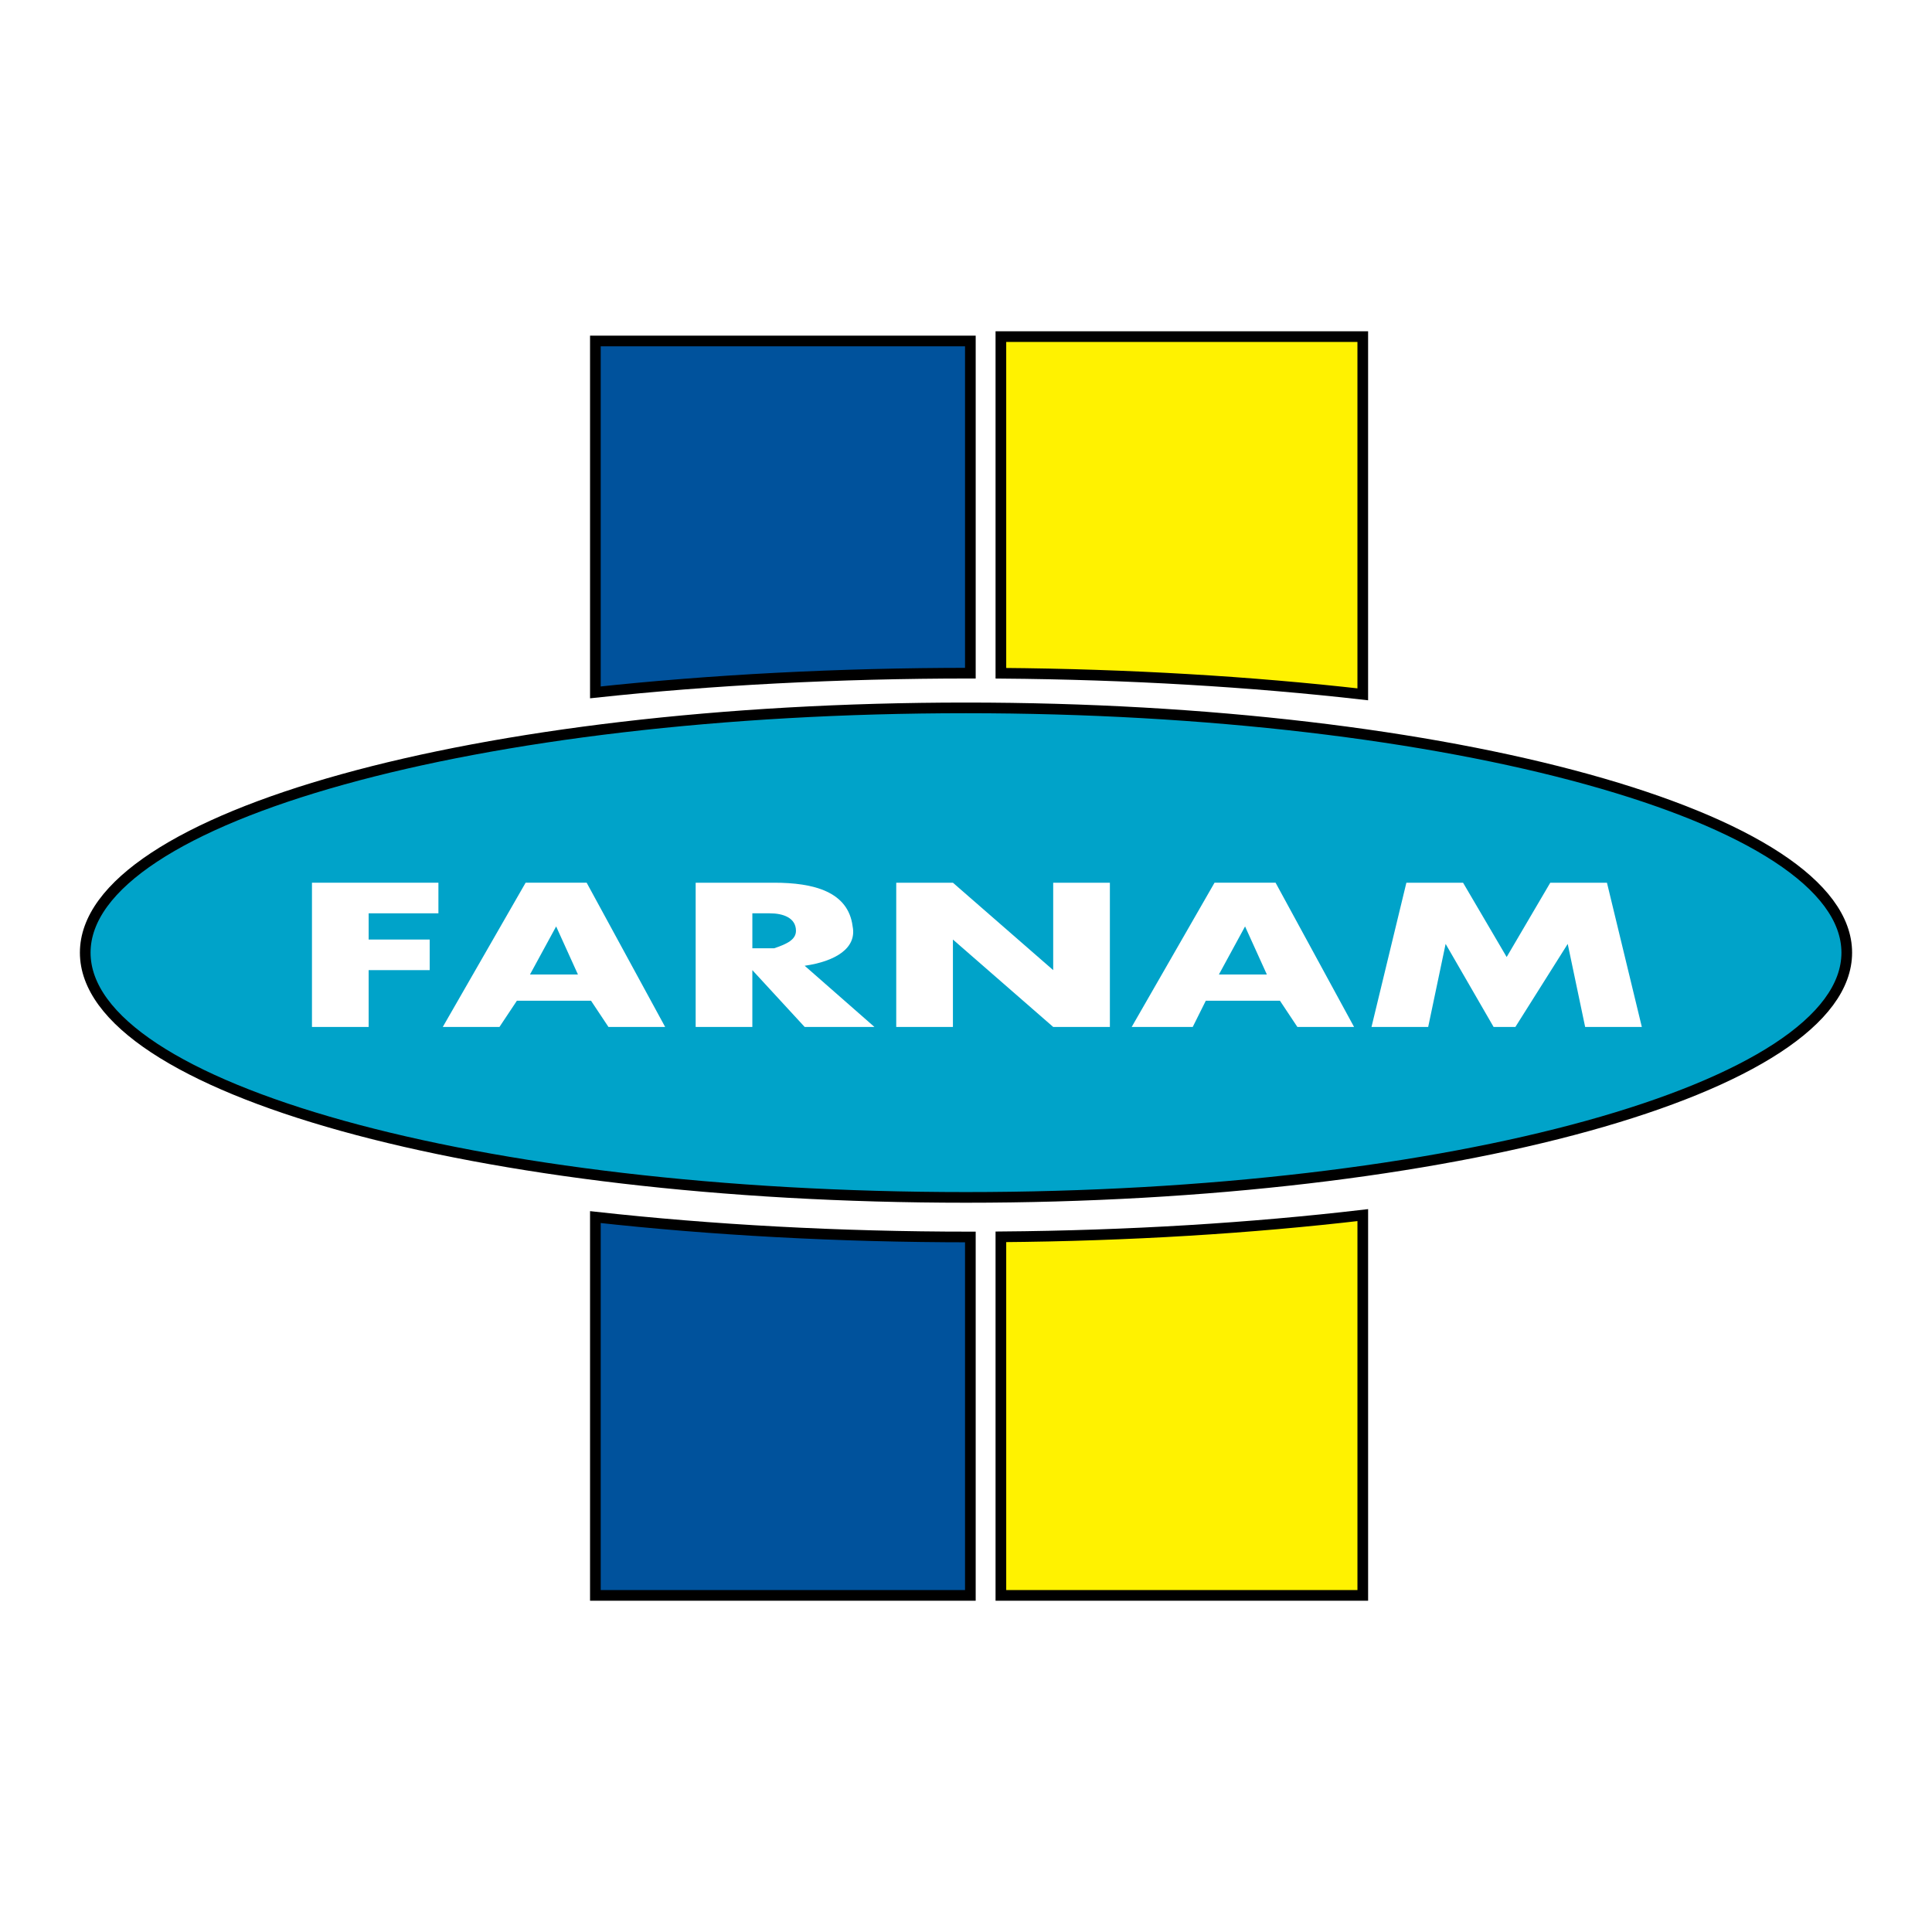
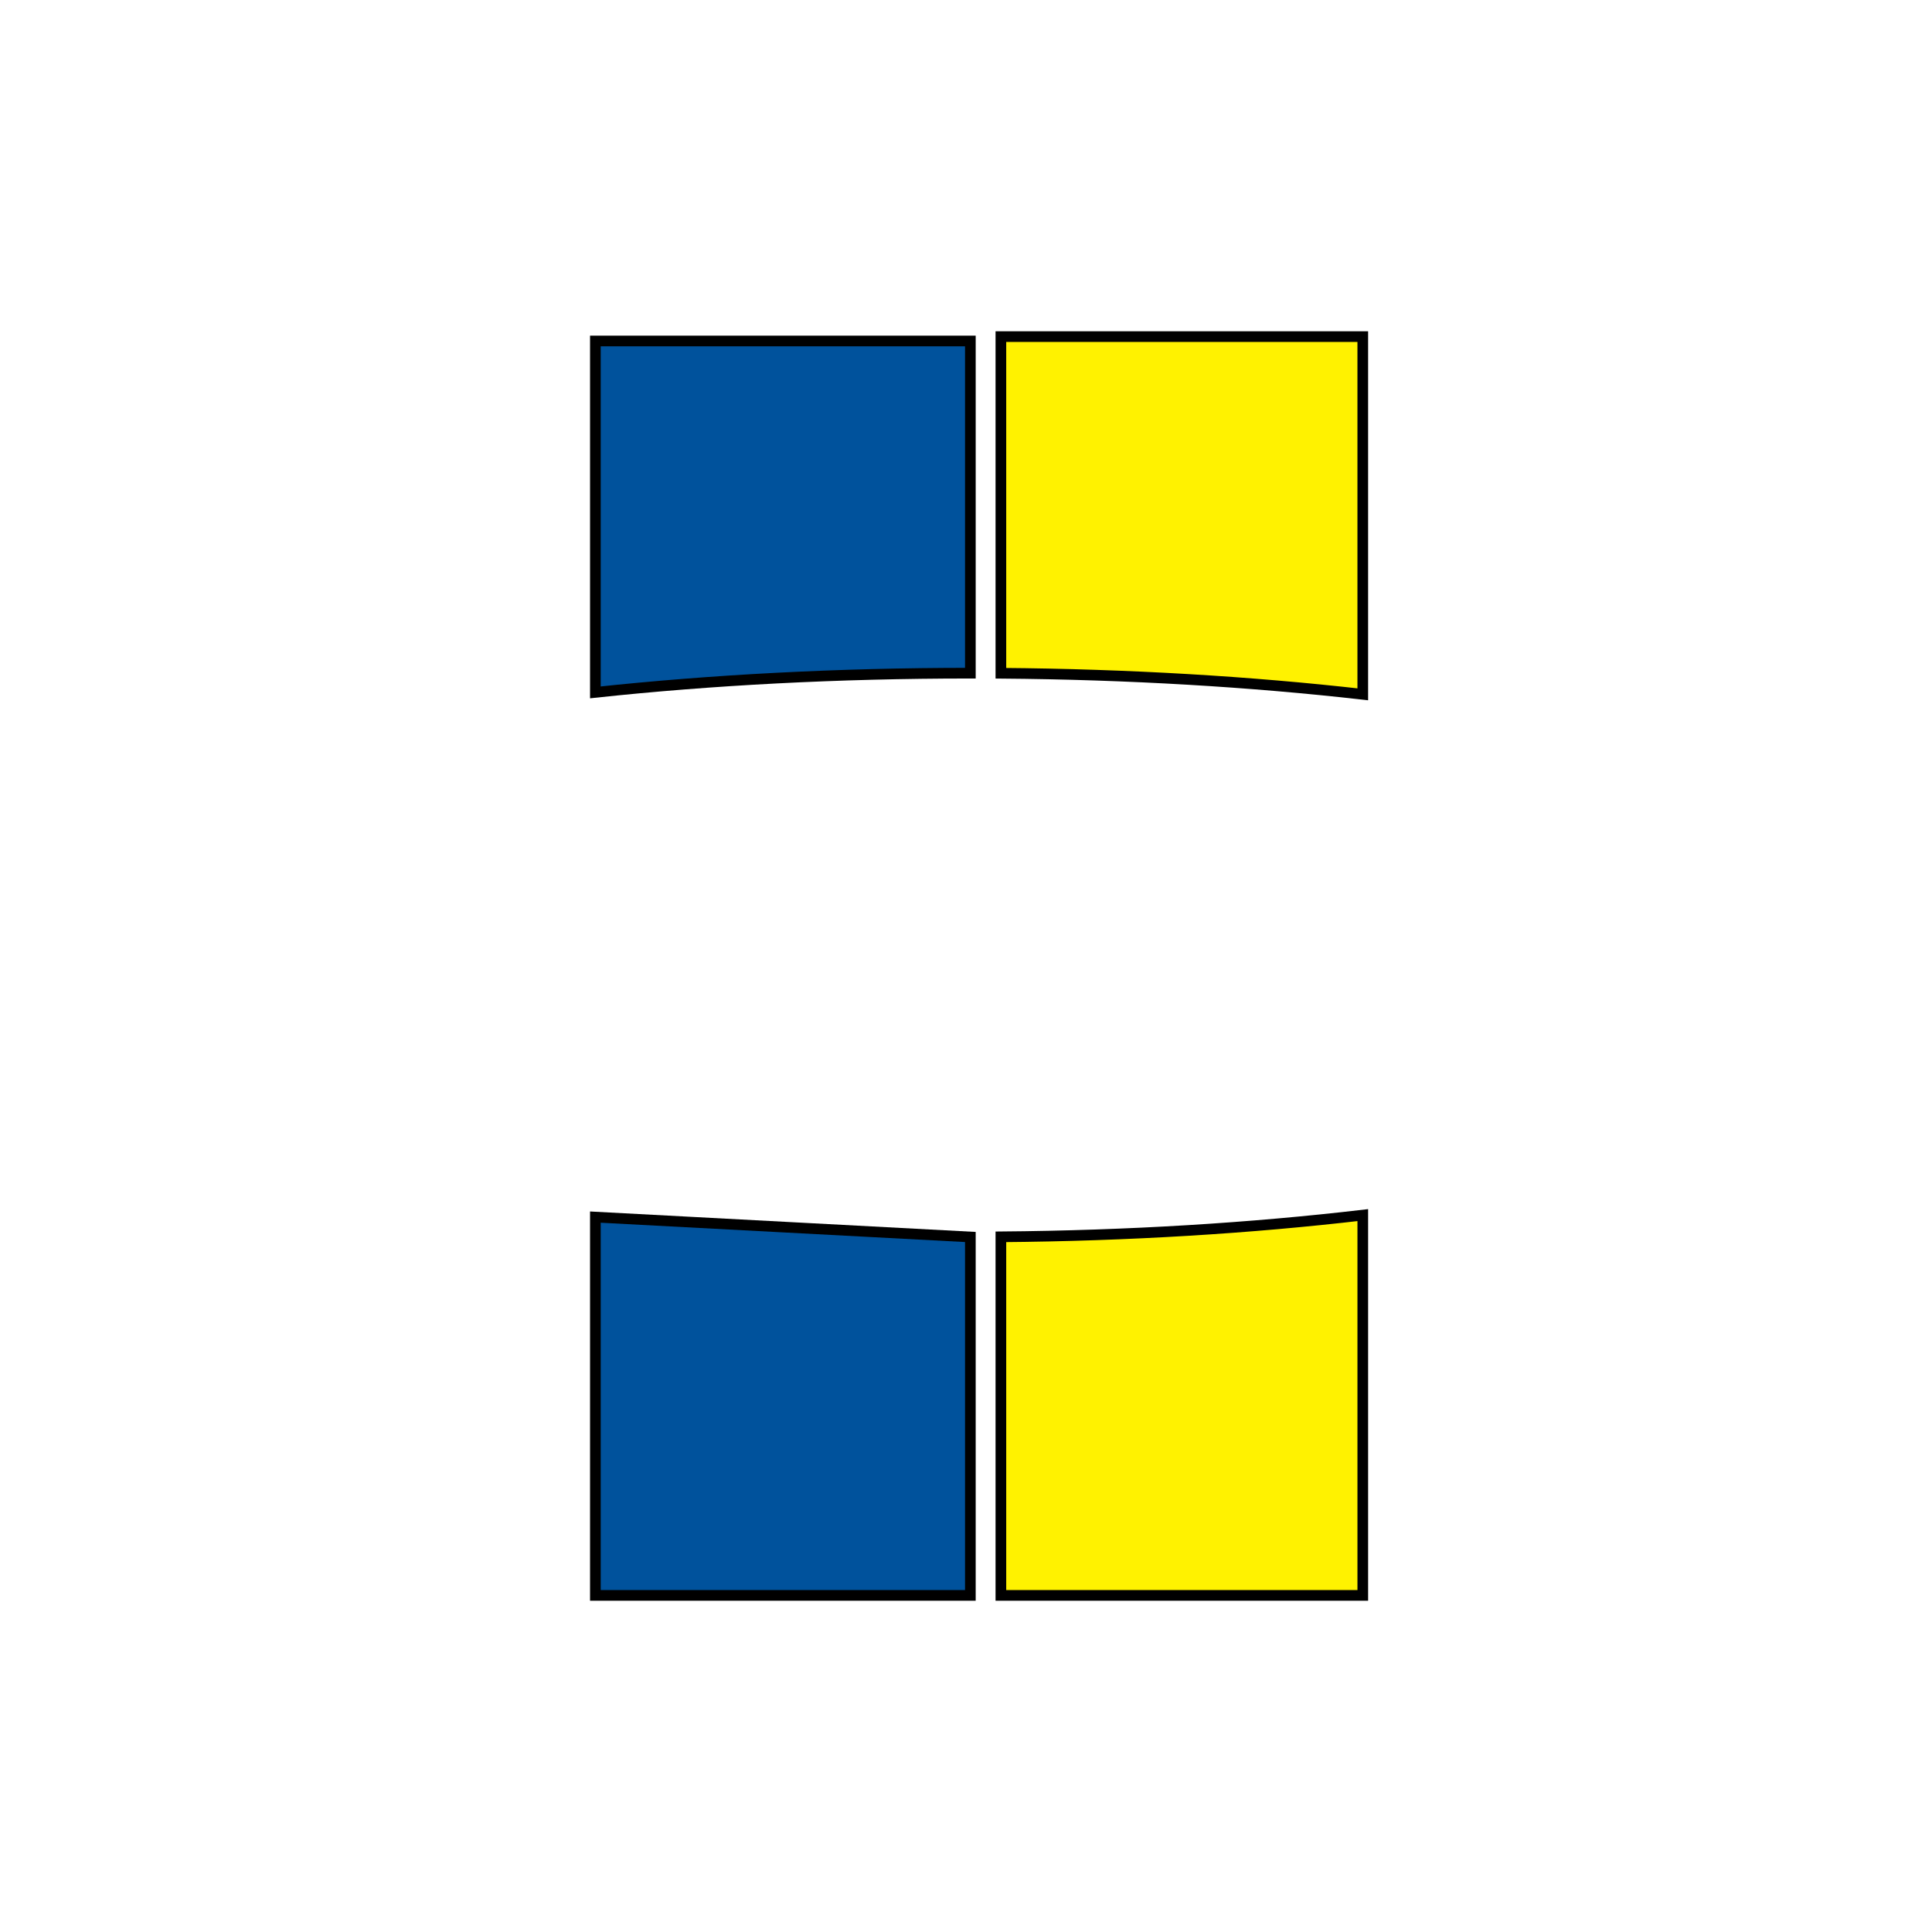
<svg xmlns="http://www.w3.org/2000/svg" version="1.0" id="Layer_1" x="0px" y="0px" width="192.756px" height="192.756px" viewBox="0 0 192.756 192.756" enable-background="new 0 0 192.756 192.756" xml:space="preserve">
  <g>
    <polygon fill-rule="evenodd" clip-rule="evenodd" fill="#FFFFFF" points="0,0 192.756,0 192.756,192.756 0,192.756 0,0  " />
-     <path fill-rule="evenodd" clip-rule="evenodd" fill="#00A3C9" stroke="#000000" stroke-width="1.064" stroke-miterlimit="2.613" d="   M8.504,95.046c0-13.519,39.152-24.42,87.874-24.42c48.287,0,87.874,10.902,87.874,24.42s-39.587,24.419-87.874,24.419   C47.656,119.465,8.504,108.564,8.504,95.046L8.504,95.046z" />
    <polygon fill-rule="evenodd" clip-rule="evenodd" fill="#FFFFFF" points="43.741,91.121 43.741,88.069 31.125,88.069    31.125,102.459 36.78,102.459 36.78,96.79 42.871,96.79 42.871,93.738 36.78,93.738 36.78,91.121 43.741,91.121  " />
-     <path fill-rule="evenodd" clip-rule="evenodd" fill="#FFFFFF" d="M66.362,102.459l-7.831-14.39h-6.09l-8.265,14.39h5.655   l1.74-2.617h7.395l1.74,2.617H66.362L66.362,102.459z M57.661,97.227h-4.785l2.61-4.797L57.661,97.227L57.661,97.227z" />
    <path fill-rule="evenodd" clip-rule="evenodd" fill="#FFFFFF" d="M87.243,102.459l-6.96-6.105c3.045-0.436,5.22-1.745,4.785-3.925   c-0.435-3.488-3.915-4.36-7.83-4.36h-7.831v14.39h5.655V96.79l5.22,5.669H87.243L87.243,102.459z M79.413,92.866   c0,0.872-0.871,1.308-2.175,1.744h-2.175v-3.488h1.74C78.107,91.121,79.413,91.557,79.413,92.866L79.413,92.866z" />
    <polygon fill-rule="evenodd" clip-rule="evenodd" fill="#FFFFFF" points="110.733,102.459 110.733,88.069 105.078,88.069    105.078,96.79 95.073,88.069 89.418,88.069 89.418,102.459 95.073,102.459 95.073,93.738 105.078,102.459 110.733,102.459  " />
    <path fill-rule="evenodd" clip-rule="evenodd" fill="#FFFFFF" d="M135.095,102.459l-7.83-14.39h-6.091l-8.265,14.39h6.09   l1.305-2.617h7.396l1.74,2.617H135.095L135.095,102.459z M126.395,97.227h-4.785l2.61-4.797L126.395,97.227L126.395,97.227z" />
-     <polygon fill-rule="evenodd" clip-rule="evenodd" fill="#FFFFFF" points="163.806,102.459 160.326,88.069 154.671,88.069    150.32,95.482 145.97,88.069 140.315,88.069 136.835,102.459 142.49,102.459 144.23,94.174 149.016,102.459 151.19,102.459    156.411,94.174 158.151,102.459 163.806,102.459  " />
    <path fill-rule="evenodd" clip-rule="evenodd" fill="#FFF200" stroke="#000000" stroke-width="1.064" stroke-miterlimit="2.613" d="   M99.858,33.583h36.106v35.689c-11.154-1.266-23.327-2-36.106-2.102V33.583L99.858,33.583z M135.965,121.232v37.939H99.858v-35.773   C112.638,123.295,124.811,122.535,135.965,121.232L135.965,121.232z" />
-     <path fill-rule="evenodd" clip-rule="evenodd" fill="#00529C" stroke="#000000" stroke-width="1.064" stroke-miterlimit="2.613" d="   M59.401,34.02h37.412v33.142c-13.225,0-25.846,0.675-37.412,1.916V34.02L59.401,34.02z M96.813,123.414v35.758H59.401V121.43   C70.967,122.709,83.588,123.414,96.813,123.414L96.813,123.414z" />
+     <path fill-rule="evenodd" clip-rule="evenodd" fill="#00529C" stroke="#000000" stroke-width="1.064" stroke-miterlimit="2.613" d="   M59.401,34.02h37.412v33.142c-13.225,0-25.846,0.675-37.412,1.916V34.02L59.401,34.02z M96.813,123.414v35.758H59.401V121.43   L96.813,123.414z" />
  </g>
</svg>